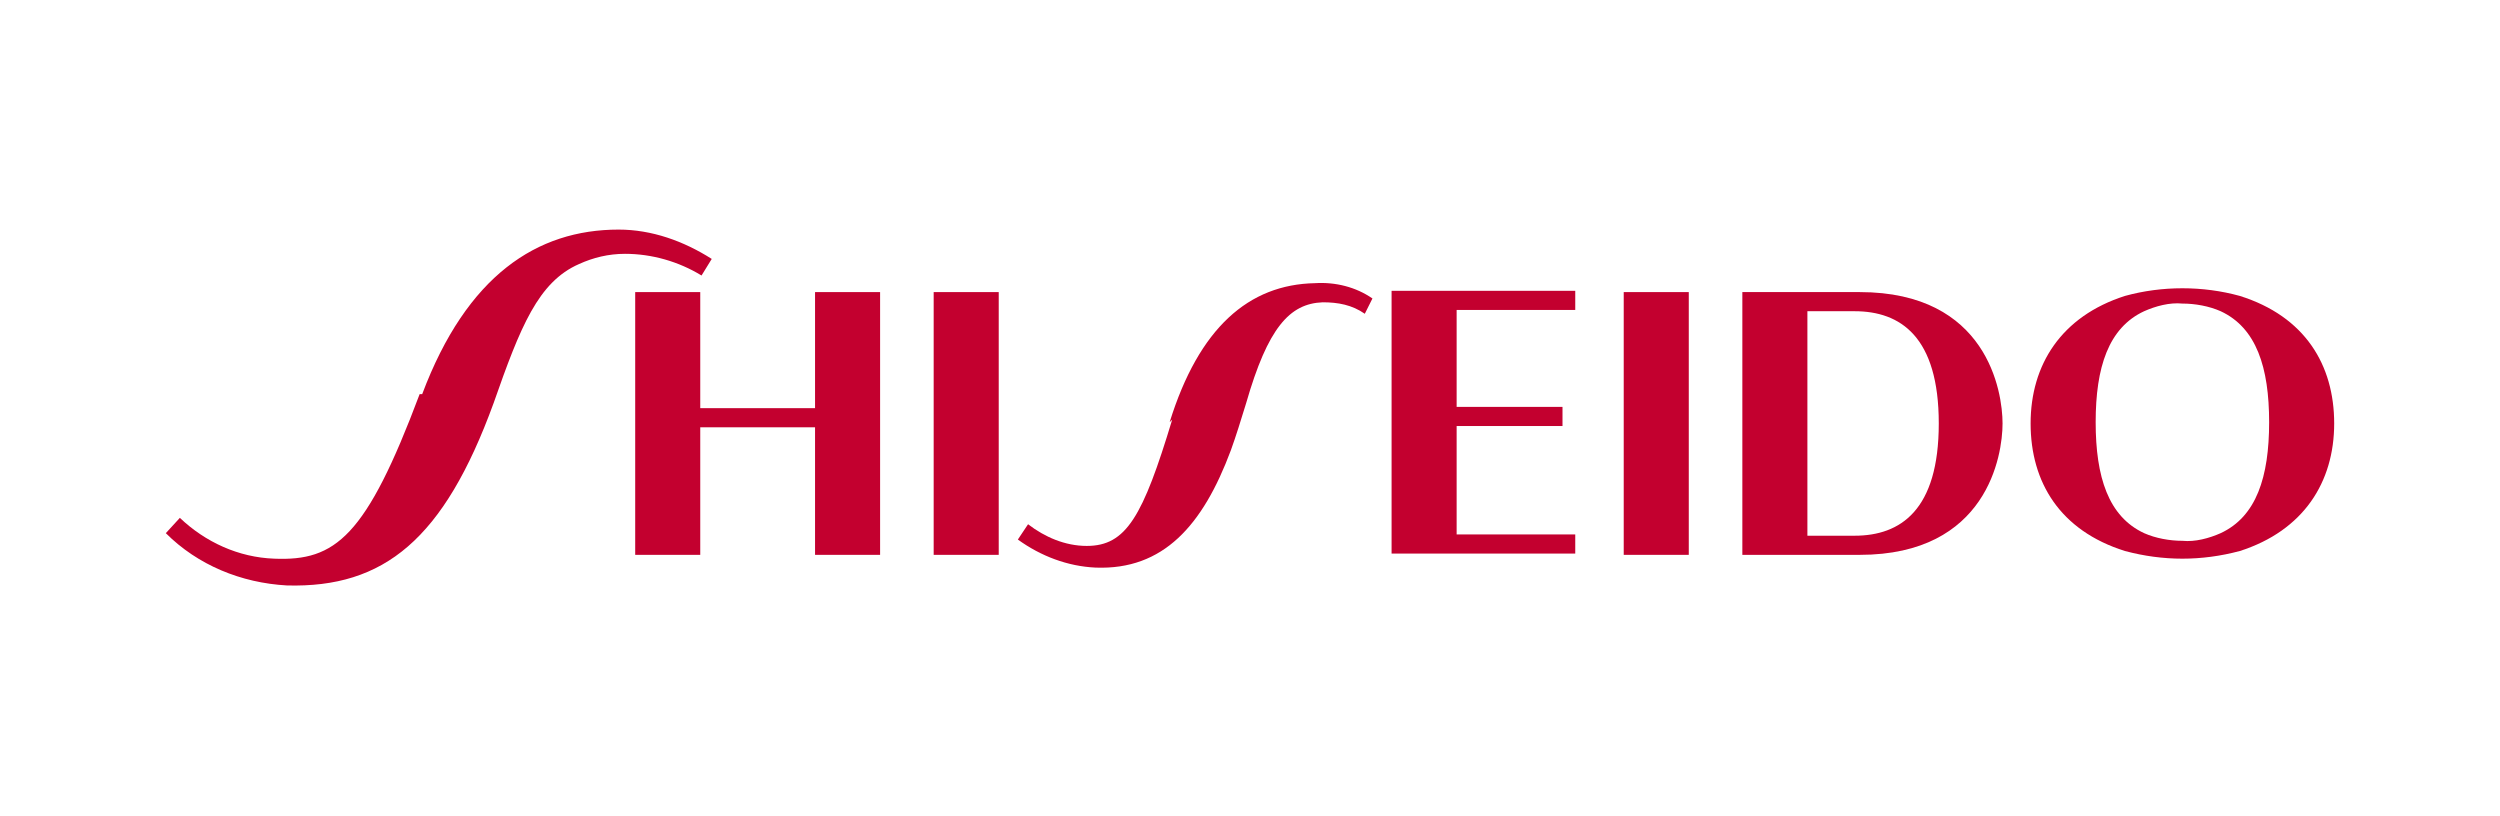
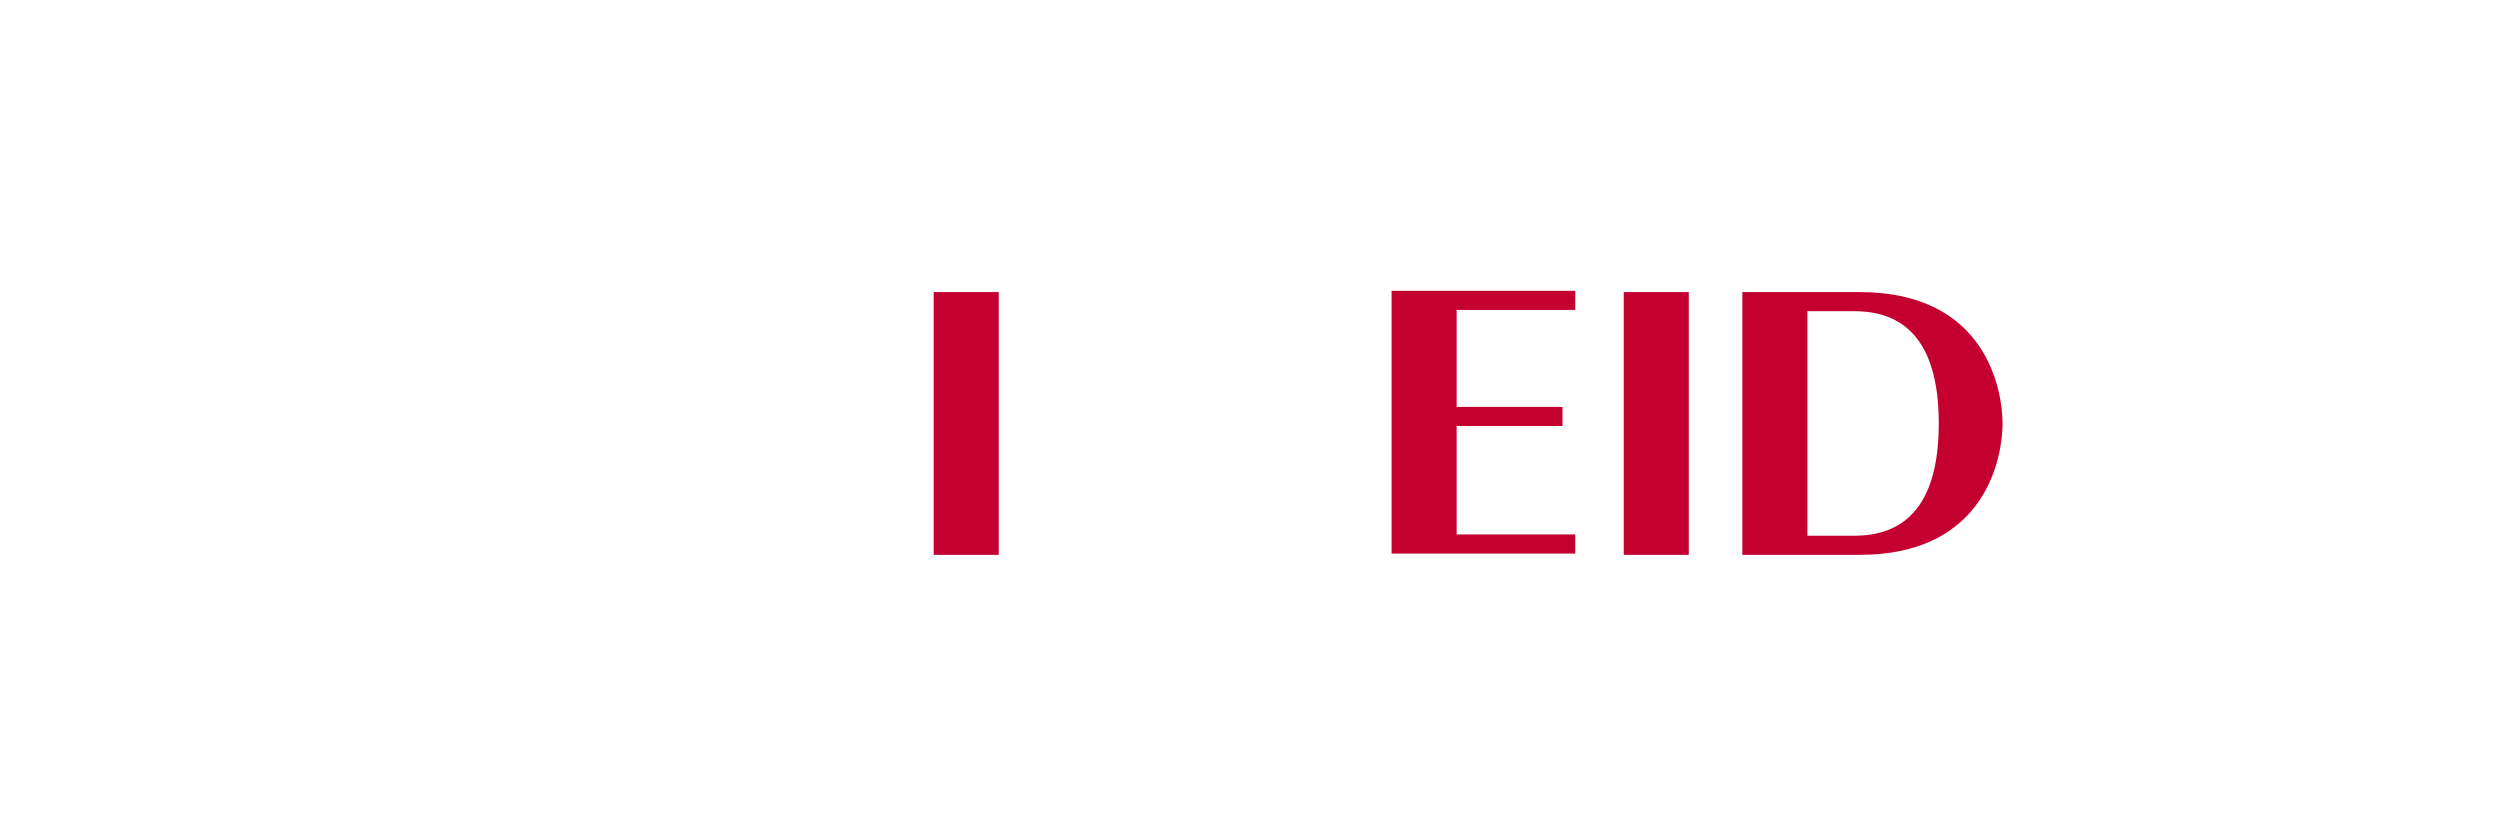
<svg xmlns="http://www.w3.org/2000/svg" id="_レイヤー_1" data-name="レイヤー_1" viewBox="0 0 196 64">
  <defs>
    <style>
      .cls-1 {
        fill: #c3002f;
      }
    </style>
  </defs>
  <g id="Layer_1">
    <g>
-       <path class="cls-1" d="M32.9,30.9c-4.2,11.2-6.6,13.1-11.4,12.9-2.8-.1-5.4-1.3-7.4-3.2l-1.1,1.2c2.5,2.5,5.9,3.9,9.5,4.1,7.6.2,12.3-3.6,16.2-14.3,2.1-6,3.5-9.5,6.7-10.9,1.1-.5,2.3-.8,3.6-.8,2.1,0,4.2.6,6,1.7l.8-1.3c-2.2-1.4-4.7-2.3-7.3-2.3-6.4,0-11.9,3.6-15.4,12.9h-.2Z" />
-       <path class="cls-1" d="M63.9,32h-9v-9.1h-5.1v20.6h5.1v-10h9v10h5.1v-20.6h-5.1v9.1Z" />
      <rect class="cls-1" x="73.2" y="22.9" width="5.1" height="20.6" />
-       <path class="cls-1" d="M91.9,32.9c-2.3,7.6-3.6,9.9-6.7,9.9-1.7,0-3.3-.7-4.6-1.7l-.8,1.2c1.8,1.3,3.9,2.1,6.1,2.2,5.3.2,8.4-3.3,10.6-9.2.4-1.1.8-2.4,1.2-3.7,1.7-5.9,3.4-7.8,6-7.9,1.2,0,2.3.2,3.3.9l.6-1.2c-1.3-.9-2.9-1.3-4.5-1.2-5.2.1-9.1,3.5-11.4,10.9h0l.2-.2Z" />
      <path class="cls-1" d="M114.2,42v-8.6h8.3v-1.5h-8.3v-7.6h9.3v-1.5h-14.4v20.6h14.4v-1.5h-9.3v.1Z" />
      <rect class="cls-1" x="127.3" y="22.9" width="5.1" height="20.6" />
-       <path class="cls-1" d="M171.1,23.8c1,0,2.1.2,3,.6,2.8,1.3,3.8,4.4,3.8,8.7s-1,7.4-3.8,8.7c-.9.4-2,.7-3,.6-1,0-2.1-.2-3-.6-2.8-1.3-3.8-4.4-3.8-8.7s1-7.4,3.8-8.7c.9-.4,2-.7,3-.6ZM171.1,43.8c1.5,0,3-.2,4.5-.6,5-1.6,7.4-5.4,7.4-10s-2.3-8.4-7.4-10c-2.9-.8-6.1-.8-9,0-5,1.6-7.4,5.4-7.4,10s2.3,8.4,7.4,10c1.5.4,3,.6,4.5.6h0Z" />
      <path class="cls-1" d="M136.6,22.9h9.2c10,0,11.2,7.8,11.2,10.3s-1.2,10.3-11.2,10.3h-9.2v-20.6ZM141.7,42h3.7c3.6,0,6.6-2,6.6-8.8s-3-8.8-6.6-8.8h-3.7v17.6h0Z" />
    </g>
  </g>
</svg>